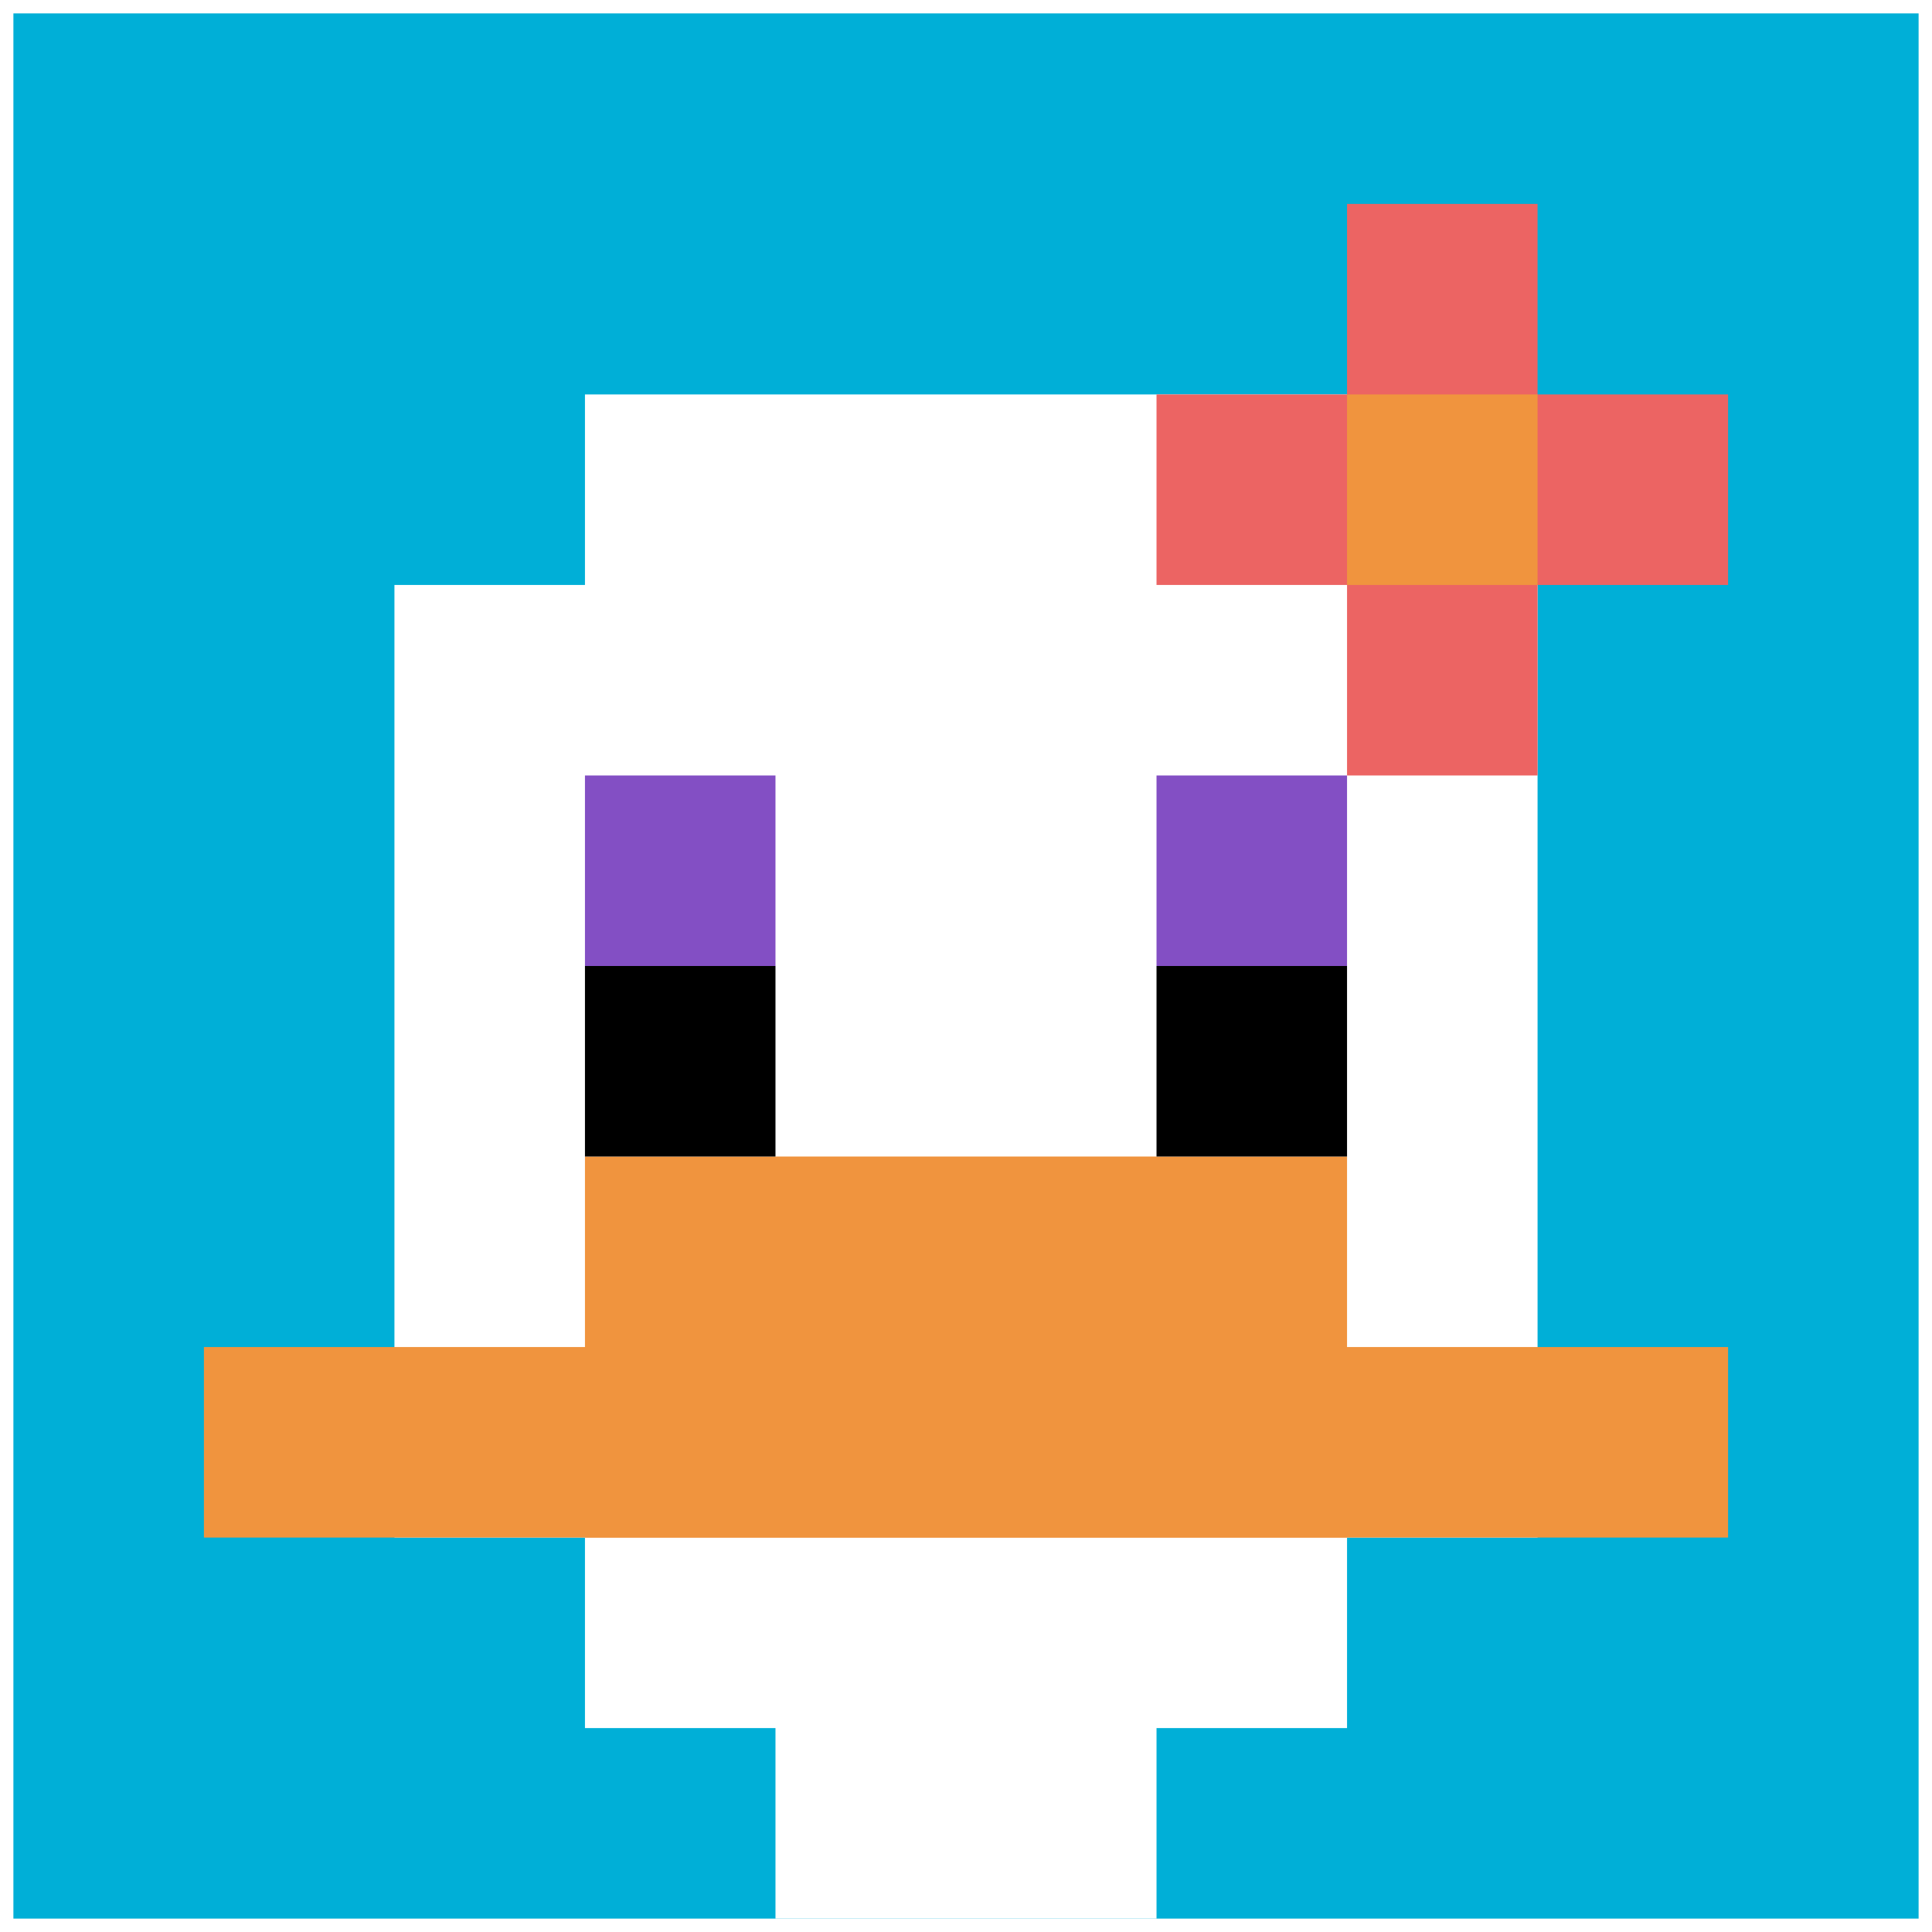
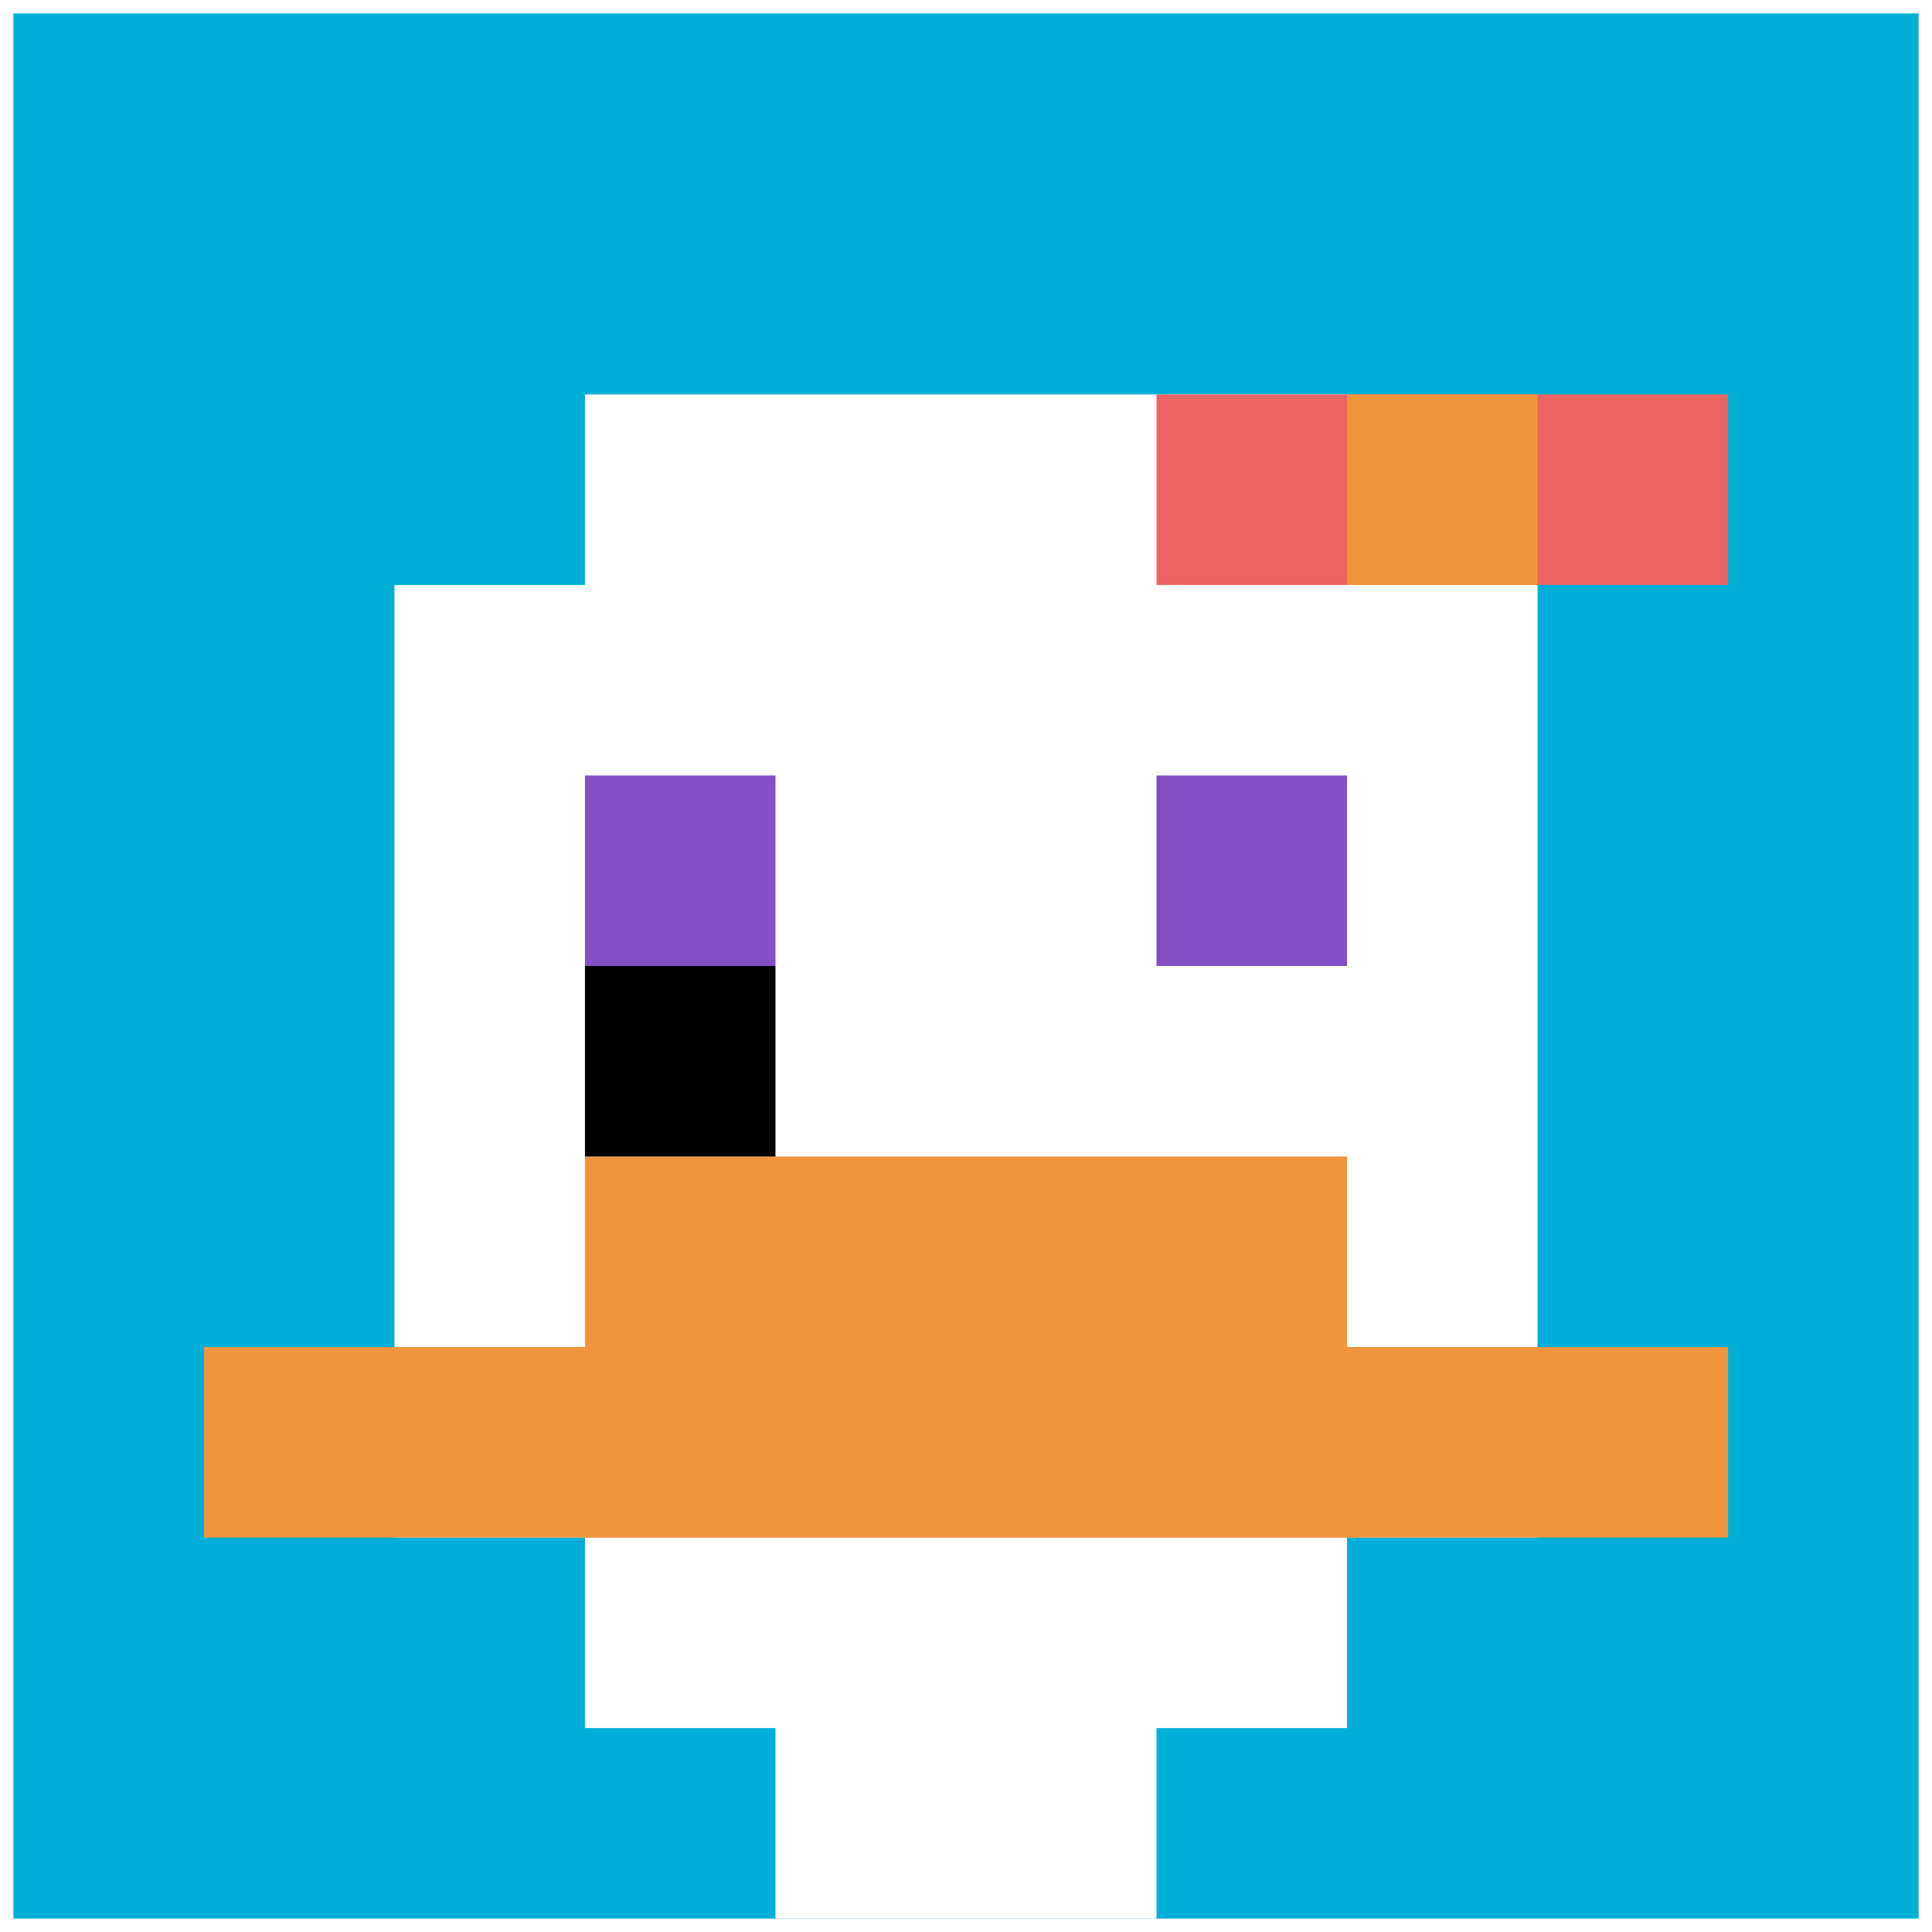
<svg xmlns="http://www.w3.org/2000/svg" version="1.1" width="1298" height="1298">
  <title>'goose-pfp-61406' by Dmitri Cherniak</title>
  <desc>seed=61406
backgroundColor=#ffffff
padding=14
innerPadding=9
timeout=500
dimension=1
border=false
Save=function(){return n.handleSave()}
frame=416

Rendered at Wed Oct 04 2023 01:46:52 GMT-0300 (Argentina Standard Time)
Generated in &lt;1ms
</desc>
  <defs />
  <rect width="100%" height="100%" fill="#ffffff" />
  <g>
    <g id="0-0">
      <rect x="9" y="9" height="1280" width="1280" fill="#00AFD7" />
      <g>
        <rect id="9-9-3-2-4-7" x="393" y="265" width="512" height="896" fill="#ffffff" />
        <rect id="9-9-2-3-6-5" x="265" y="393" width="768" height="640" fill="#ffffff" />
        <rect id="9-9-4-8-2-2" x="521" y="1033" width="256" height="256" fill="#ffffff" />
        <rect id="9-9-1-7-8-1" x="137" y="905" width="1024" height="128" fill="#F0943E" />
        <rect id="9-9-3-6-4-2" x="393" y="777" width="512" height="256" fill="#F0943E" />
        <rect id="9-9-3-4-1-1" x="393" y="521" width="128" height="128" fill="#834FC4" />
        <rect id="9-9-6-4-1-1" x="777" y="521" width="128" height="128" fill="#834FC4" />
        <rect id="9-9-3-5-1-1" x="393" y="649" width="128" height="128" fill="#000000" />
-         <rect id="9-9-6-5-1-1" x="777" y="649" width="128" height="128" fill="#000000" />
        <rect id="9-9-6-2-3-1" x="777" y="265" width="384" height="128" fill="#EC6463" />
-         <rect id="9-9-7-1-1-3" x="905" y="137" width="128" height="384" fill="#EC6463" />
        <rect id="9-9-7-2-1-1" x="905" y="265" width="128" height="128" fill="#F0943E" />
      </g>
      <rect x="9" y="9" stroke="white" stroke-width="0" height="1280" width="1280" fill="none" />
    </g>
  </g>
</svg>